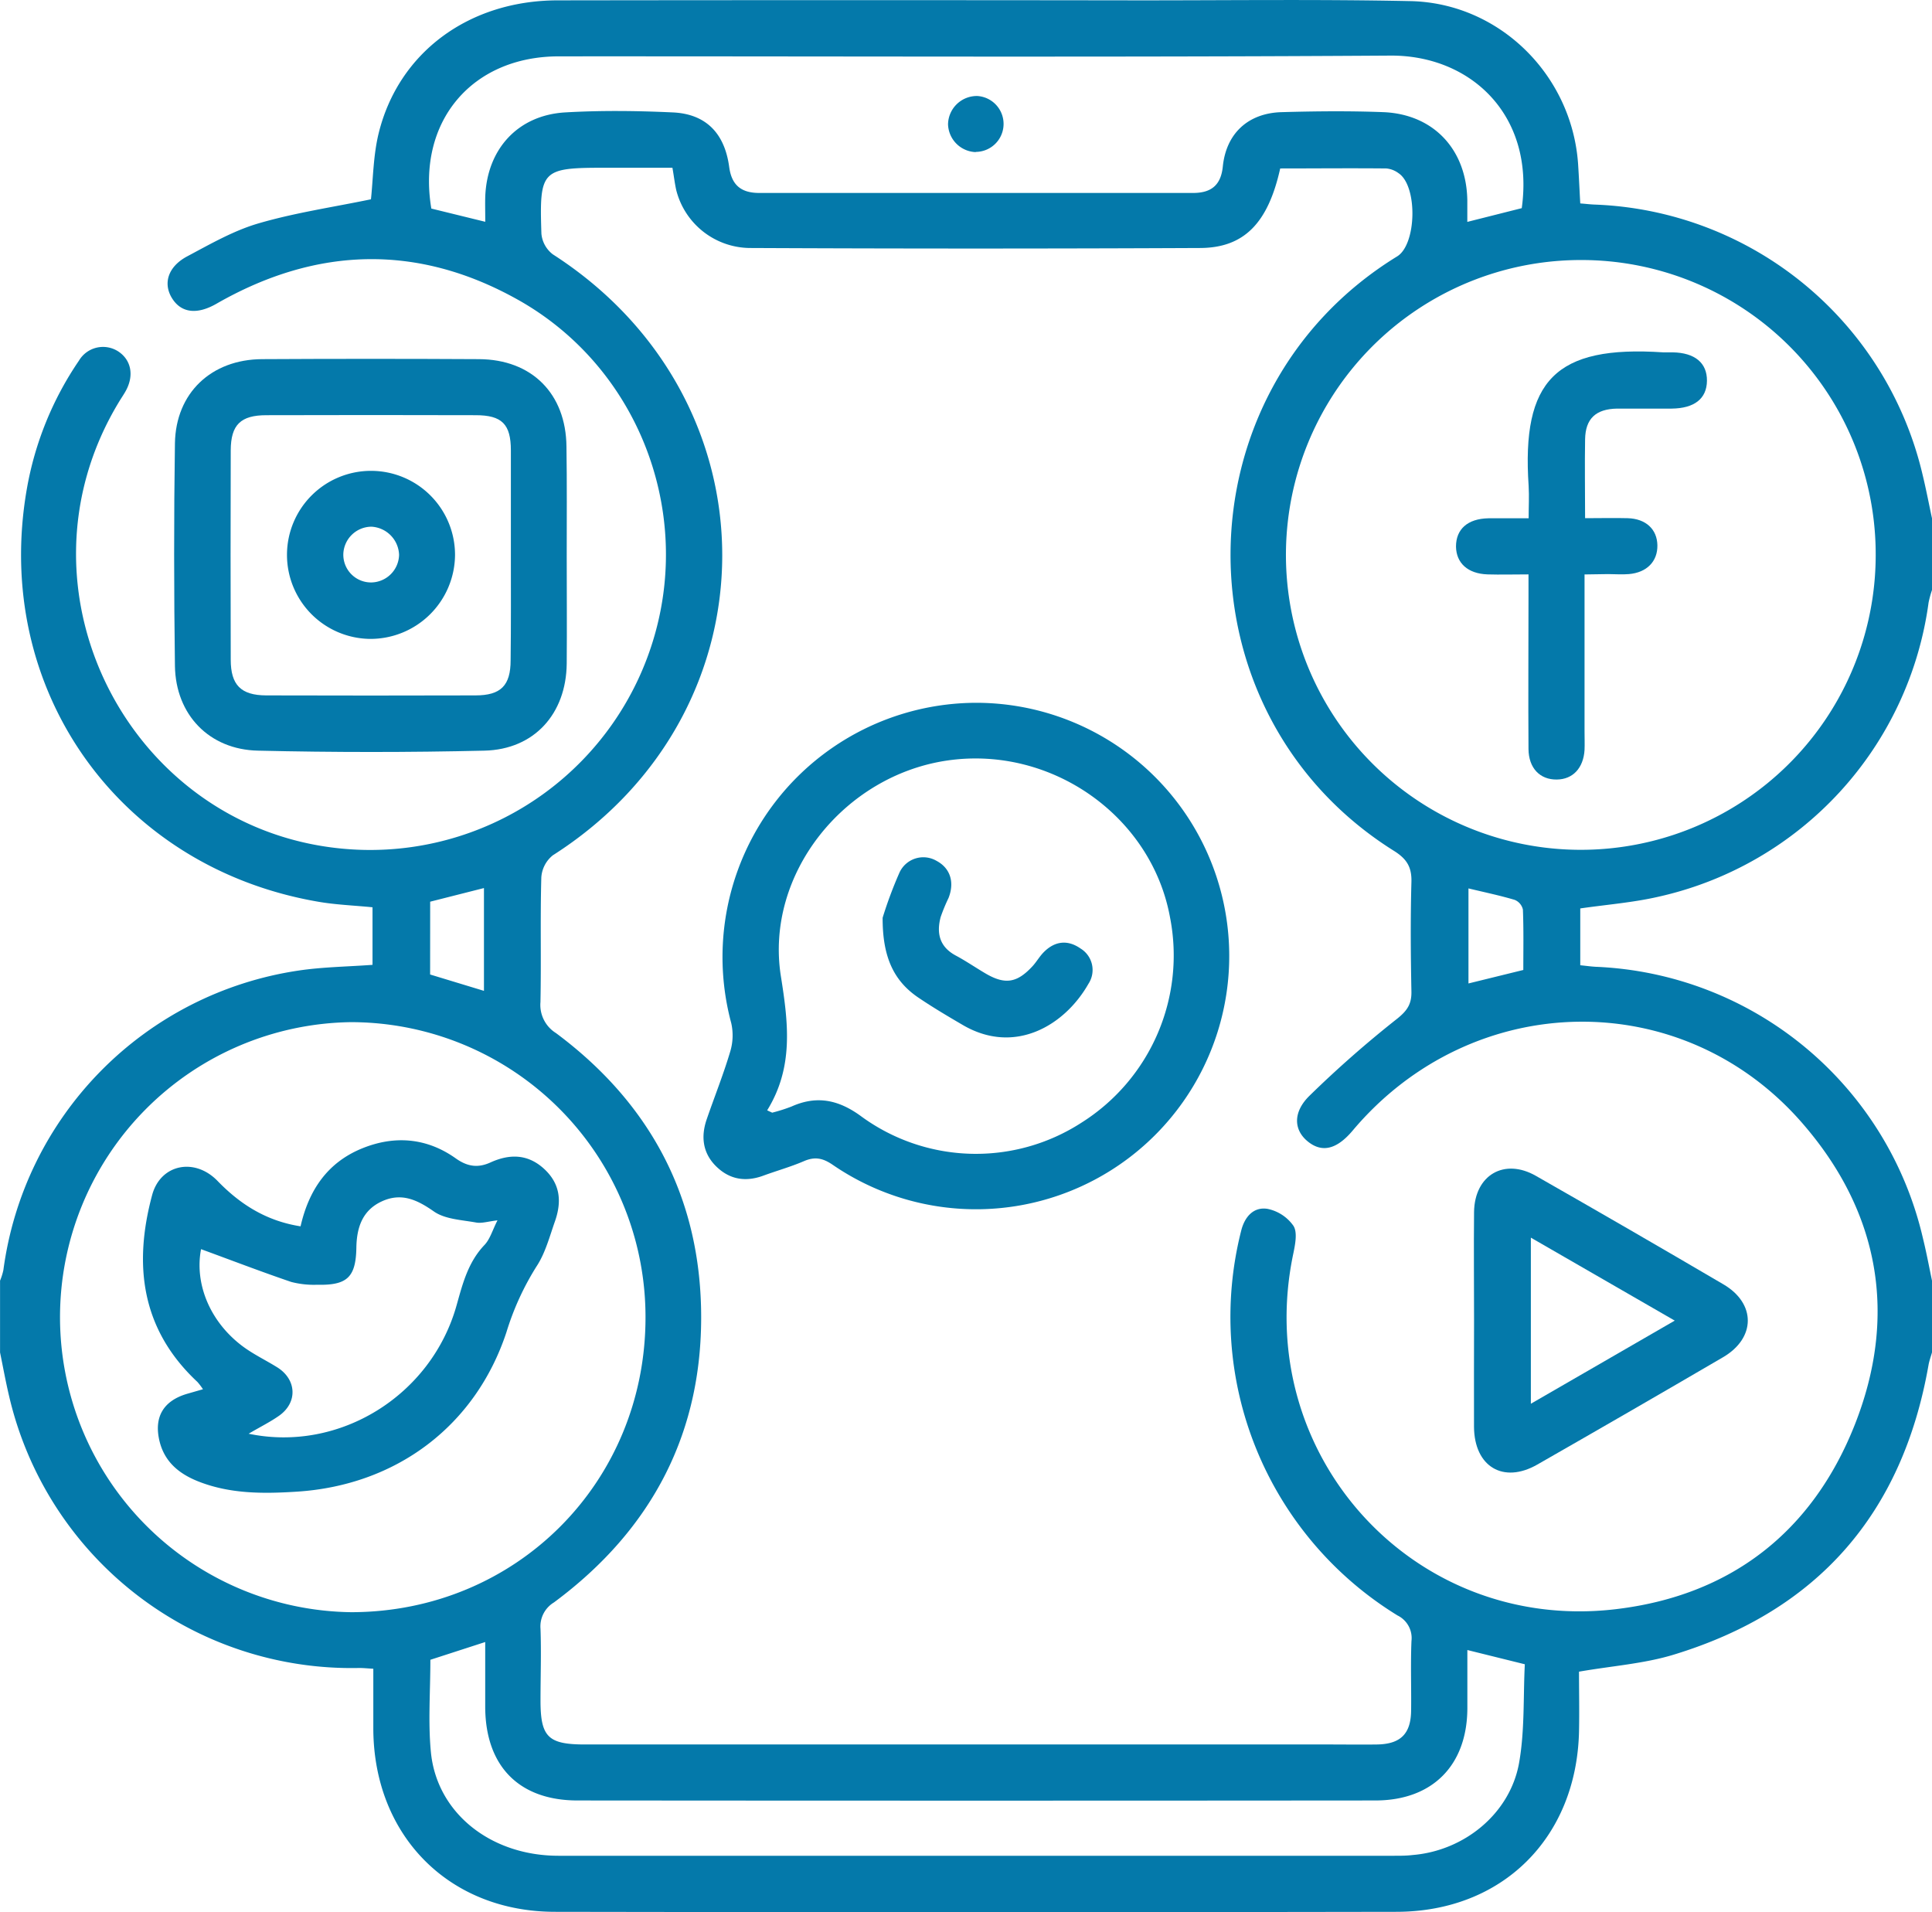
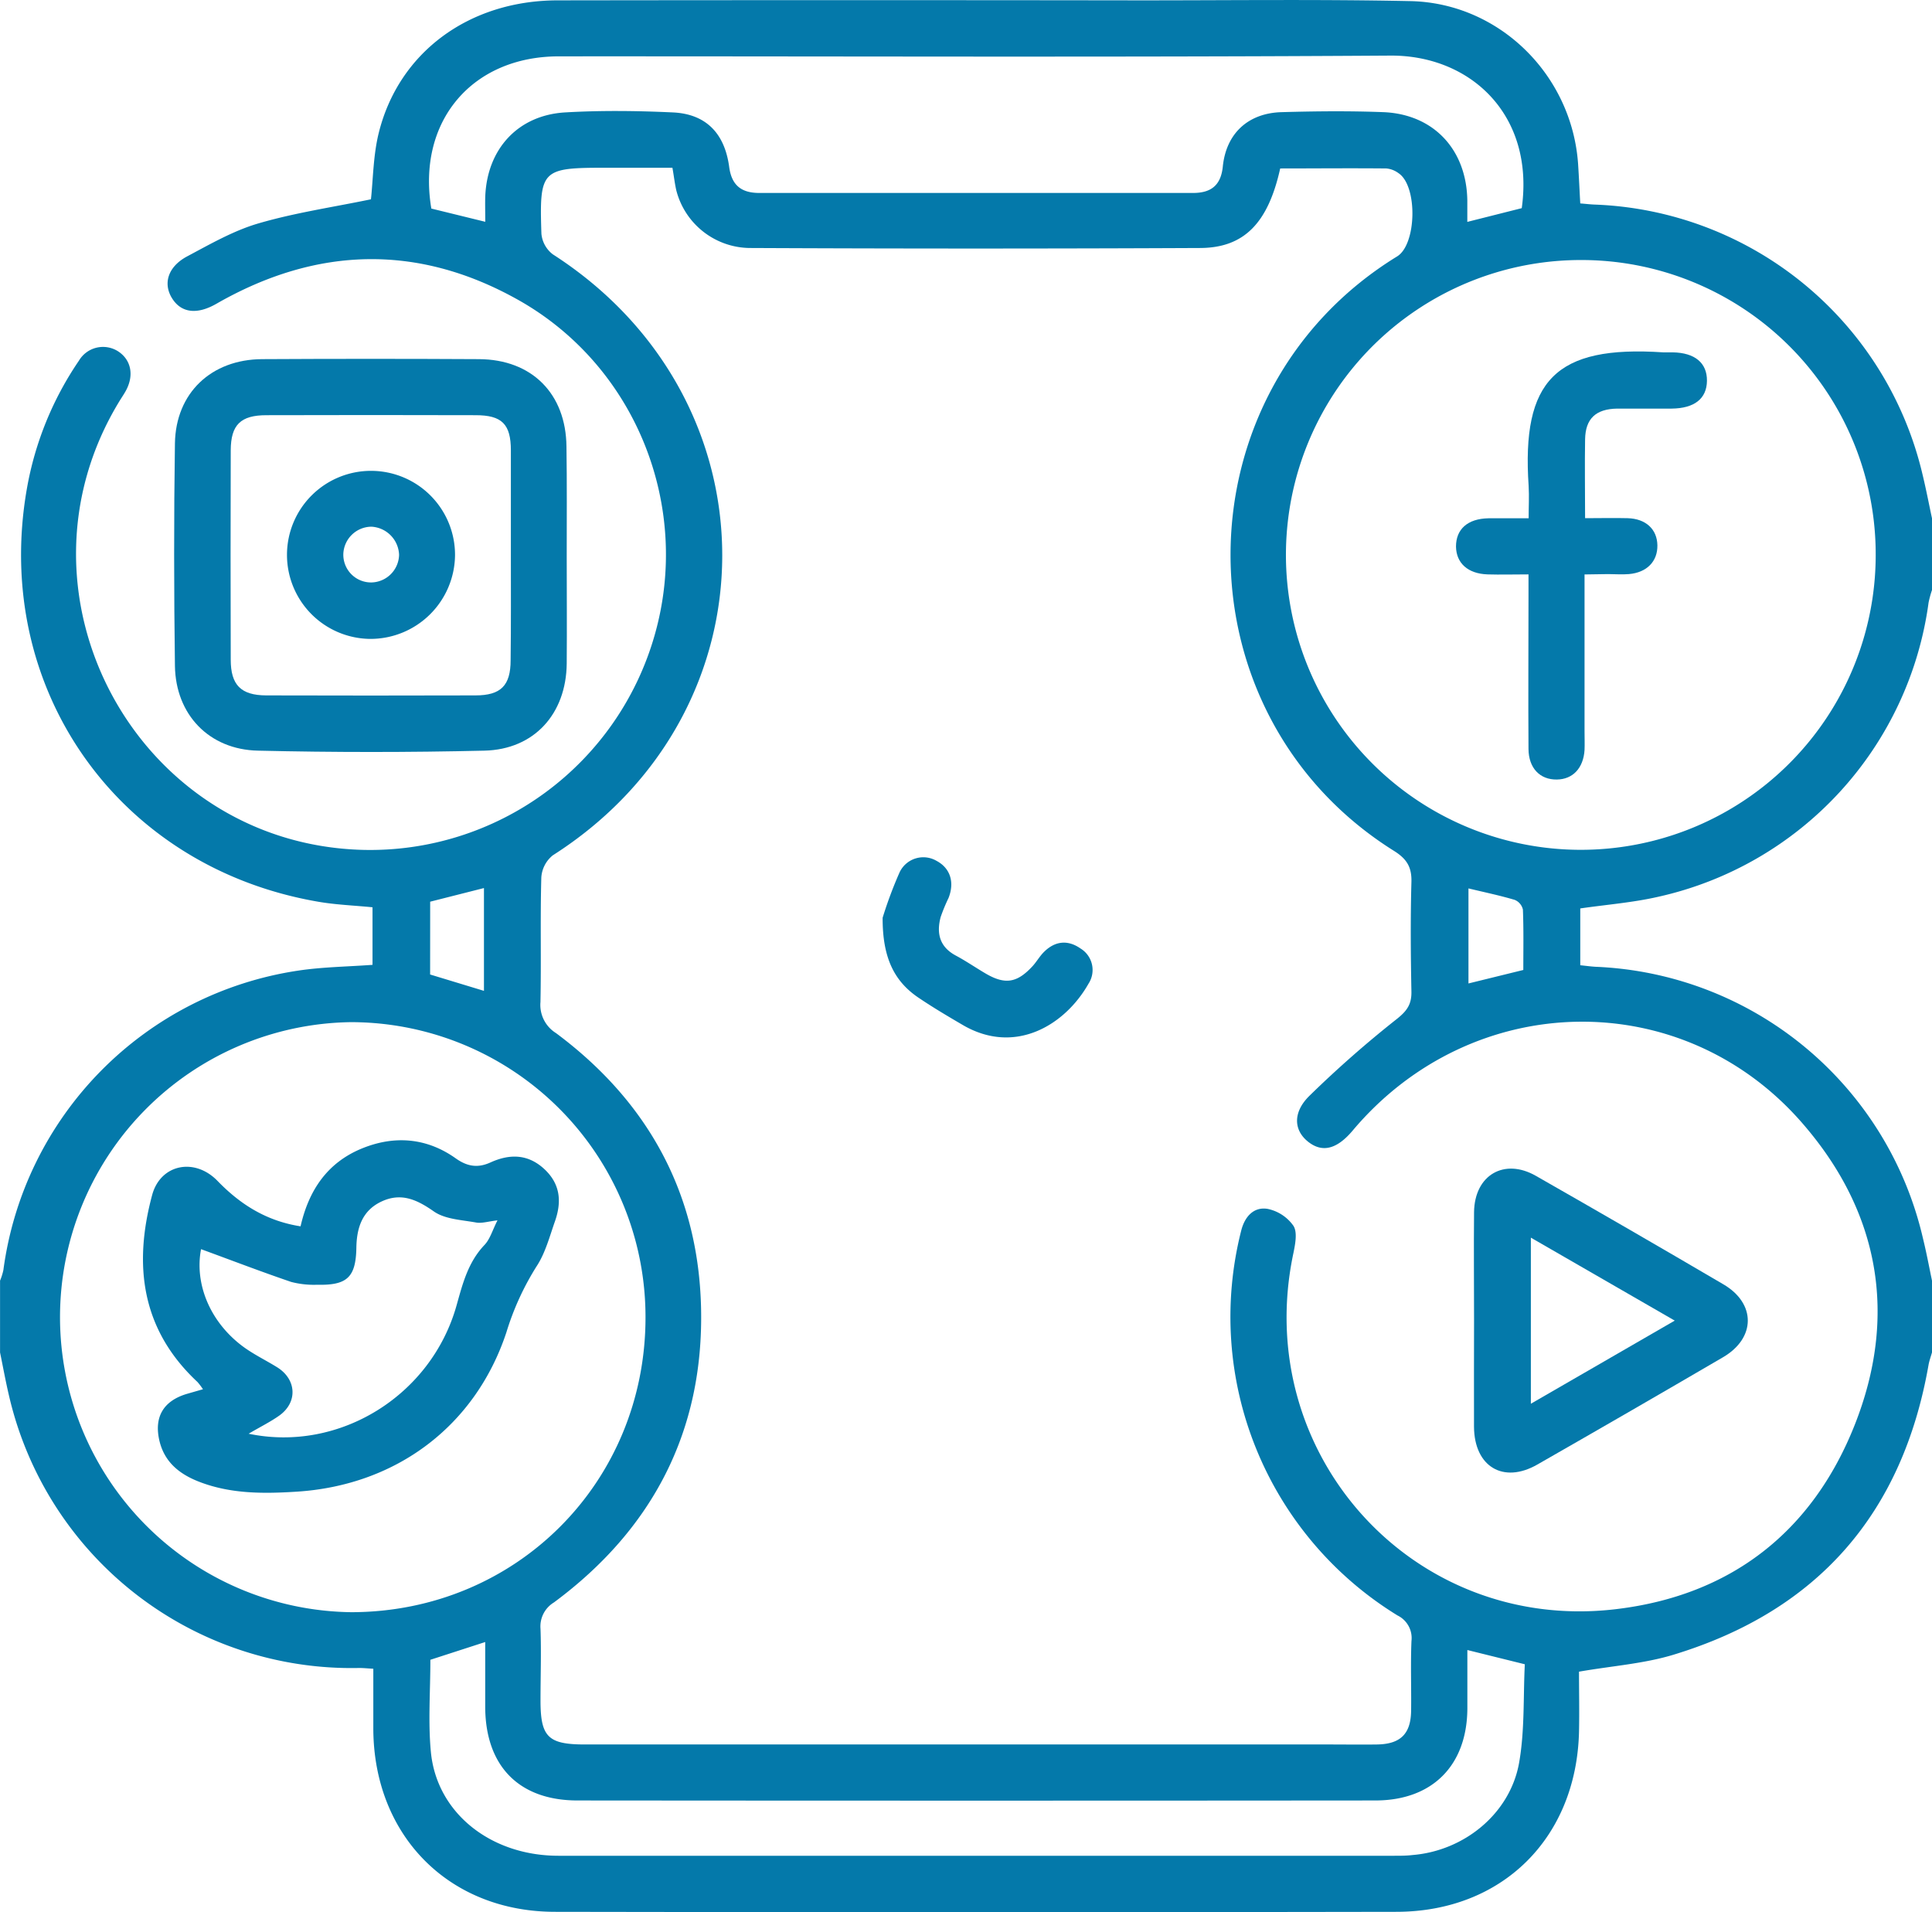
<svg xmlns="http://www.w3.org/2000/svg" id="Layer_1" data-name="Layer 1" viewBox="0 0 384 380.03">
  <defs>
    <style>.cls-1{fill:#0479aa;}</style>
  </defs>
  <path class="cls-1" d="M400.81,260.85v14.26c-.23.83-.54,1.65-.69,2.5-5.17,29.5-22,48.84-50.65,57.57-5.89,1.8-12.21,2.23-18.82,3.38,0,3.8.09,7.9,0,12-.53,21.05-15.24,35.7-36.28,35.73q-83.61.14-167.22,0c-21.13,0-36-15.15-36.14-36.24,0-4,0-7.93,0-12.07-1.22-.07-2.06-.16-2.9-.15a69.87,69.87,0,0,1-69.47-53.95c-.69-2.9-1.22-5.84-1.82-8.76V260.85a12.17,12.17,0,0,0,.66-2.1A69.46,69.46,0,0,1,76,199.24c4.87-.74,9.85-.79,14.85-1.16V186.64c-3.74-.37-7.36-.5-10.89-1.12-39.7-6.87-64.73-42.37-57.82-82A65.07,65.07,0,0,1,32.5,78a5.56,5.56,0,0,1,7.82-1.83c2.5,1.65,3.14,4.61,1.62,7.59-.4.78-.91,1.5-1.36,2.24C17.14,124.33,44,174,88.85,175.23a58.79,58.79,0,0,0,58.07-42.65c7.36-25.69-3.74-53.54-27.14-66.67-19.94-11.19-40.07-10.6-59.9.75C56,68.91,52.83,68.54,51,65.59s-.79-6.28,3-8.31c4.61-2.45,9.25-5.13,14.21-6.57,7.23-2.11,14.76-3.21,22.33-4.78.43-4,.45-8.66,1.52-13.07C96,16.75,110,6.41,127.66,6.39q57.93-.08,115.86,0c17.87,0,35.75-.22,53.62.15,17.7.38,32.12,14.7,33.33,32.4.17,2.58.28,5.17.43,7.81,1.18.09,2,.2,2.91.23a69.61,69.61,0,0,1,65.12,53.65c.7,2.89,1.26,5.81,1.88,8.71v14.25a20.44,20.44,0,0,0-.68,2.49,69.44,69.44,0,0,1-53.72,58.47c-5.05,1.16-10.28,1.56-15.51,2.32v11.29c1.19.12,2.15.26,3.12.31a69.72,69.72,0,0,1,65,54C399.71,255.28,400.23,258.07,400.81,260.85ZM150.46,39.66H137c-12.56,0-13,.42-12.58,13.13a5.82,5.82,0,0,0,2.27,4.08c44.89,28.86,44.9,90.82,0,119.44a6.14,6.14,0,0,0-2.29,4.42c-.23,8.25,0,16.5-.17,24.75a6.59,6.59,0,0,0,3.08,6.16c18.27,13.59,28.32,31.84,28.84,54.62.56,24.45-9.61,44-29.24,58.54a5.57,5.57,0,0,0-2.67,5.24c.17,4.74,0,9.5,0,14.25,0,7.25,1.5,8.74,8.83,8.74H280.86c3.25,0,6.5.05,9.74,0,4.59-.1,6.62-2.13,6.68-6.69s-.12-9.26.07-13.87a5,5,0,0,0-2.77-5.08,69.62,69.62,0,0,1-31.07-76.49c.69-2.74,2.45-4.77,5.24-4.32a8.34,8.34,0,0,1,5.14,3.37c.82,1.28.36,3.63,0,5.4-8.45,39.7,23.58,75.48,63.91,70.81,22.93-2.66,39.22-15.33,47.66-36.67,8.51-21.52,5-42-10.12-59.59C351.47,202,309.5,202.73,285.68,231c-3.17,3.77-6.1,4.48-8.93,2.19s-3-5.86.37-9.13a218.88,218.88,0,0,1,17.37-15.26c2-1.6,2.9-2.91,2.85-5.41-.14-7.24-.2-14.5,0-21.74.09-3-.92-4.62-3.45-6.21-43.62-27.3-43.25-91.22.61-118.16,3.89-2.38,4.11-14,.28-16.54a4.81,4.81,0,0,0-2.41-.94c-7.06-.07-14.13,0-21.11,0-2.41,10.84-7.16,15.77-15.91,15.81q-44.62.21-89.24,0a15.24,15.24,0,0,1-14.89-11.5C150.92,42.78,150.77,41.42,150.46,39.66ZM331.1,58a58.61,58.61,0,1,0,58.52,58.68A58.49,58.49,0,0,0,331.1,58ZM86.56,209.47a58.64,58.64,0,0,0,.11,117.27c32.76-.06,58.44-25.81,58.44-58.59A58.59,58.59,0,0,0,86.56,209.47ZM113.26,50.4c0-2.09-.05-3.58,0-5.06.38-9.42,6.5-16.13,15.88-16.68,7.09-.41,14.24-.33,21.34,0,6.58.28,10.35,4.08,11.26,10.83.49,3.69,2.44,5.18,6,5.18q43.09,0,86.19,0c3.52,0,5.53-1.45,5.92-5.23.66-6.57,5-10.64,11.69-10.83s13.5-.26,20.23,0c10,.41,16.52,7.45,16.68,17.52,0,1.34,0,2.68,0,4.29l10.82-2.73c2.58-18.55-10.21-30.43-26.13-30.32-55.08.36-110.17.12-165.25.15-17.34,0-28.24,13-25.35,30.25Zm195.2,283.86c0,4.16,0,7.89,0,11.63-.06,11.28-6.93,18.26-18.26,18.27q-79.3.07-158.59,0c-11.63,0-18.28-6.81-18.36-18.49,0-4.19,0-8.38,0-13l-10.9,3.53c0,6.33-.47,12.37.1,18.3,1.14,12.09,11.84,20.64,25.33,20.65q83.06,0,166.09,0c1.25,0,2.5,0,3.74-.15,10.24-.85,19.33-8.23,21.13-18.31,1.14-6.43.81-13.12,1.14-19.6ZM102.3,200,113,203.25V182.82l-10.69,2.71Zm217.28-.9c0-4.07.08-8-.08-12a2.72,2.72,0,0,0-1.63-1.93c-2.95-.88-6-1.51-9.19-2.28v18.89Z" transform="translate(-16.81 -6.32)" />
  <path class="cls-1" d="M129.45,116.83c0,7.13.06,14.25,0,21.37-.1,10-6.47,17.08-16.36,17.31q-22.47.53-45,0c-9.7-.2-16.37-7.15-16.51-16.85-.2-14.74-.22-29.49,0-44.23.16-10,7.22-16.68,17.33-16.73q21.55-.12,43.1,0c10.52.05,17.29,6.87,17.39,17.38C129.51,102.34,129.45,109.59,129.45,116.83Zm-11.1-.38c0-6.87,0-13.74,0-20.61,0-5.23-1.78-7-7-7q-20.79-.06-41.58,0c-5.14,0-7.08,1.91-7.1,7q-.06,20.8,0,41.59c0,5,2,7.08,7.05,7.1q20.79.06,41.58,0c5.06,0,7-1.95,7-7C118.39,130.43,118.35,123.44,118.35,116.45Z" transform="translate(-16.81 -6.32)" />
-   <path class="cls-1" d="M211.09,146a50.33,50.33,0,1,1-28.72,91.86c-2-1.38-3.58-1.71-5.78-.76-2.62,1.13-5.4,1.9-8.09,2.89-3.51,1.28-6.67.77-9.34-1.85s-3.08-5.89-1.89-9.35c1.54-4.48,3.31-8.89,4.66-13.42a11.08,11.08,0,0,0,.22-5.71A50.53,50.53,0,0,1,211.09,146Zm-41.8,81,1,.46a33,33,0,0,0,3.84-1.22c5-2.24,9.29-1.34,13.66,1.81a38.61,38.61,0,0,0,44,1.38,39.29,39.29,0,0,0,17.57-40.79c-3.67-20.1-23.51-34.12-44.13-31.19S168.87,180,172,200.24C173.49,209.61,174.6,218.39,169.29,227Z" transform="translate(-16.81 -6.32)" />
  <path class="cls-1" d="M309.79,268.56c0-7.11-.07-14.23,0-21.35.1-7.35,6-10.8,12.31-7.18q18.69,10.66,37.25,21.55c6.49,3.8,6.46,10.66-.06,14.48q-18.42,10.76-36.93,21.34c-6.76,3.87-12.52.41-12.58-7.49C309.75,282.8,309.79,275.68,309.79,268.56Zm11.29,16.75,28.6-16.52-28.6-16.49Z" transform="translate(-16.81 -6.32)" />
  <path class="cls-1" d="M331.75,120.49v31.16c0,1.25.05,2.5,0,3.74-.23,3.6-2.34,5.83-5.51,5.86-3.34.05-5.6-2.25-5.63-6.07-.07-10.12,0-20.23,0-30.34v-4.36c-3,0-5.58.08-8.16,0-3.9-.14-6.2-2.24-6.25-5.53,0-3.46,2.31-5.54,6.44-5.62,2.48,0,5,0,8,0,0-2.27.12-4.35,0-6.41-1.42-21,5.33-28,26.74-26.57.63,0,1.25,0,1.88,0,4.42.07,6.86,2.1,6.82,5.66s-2.51,5.47-7,5.52c-3.62,0-7.25,0-10.86,0-4.24.08-6.29,2-6.36,6.11-.09,5.09,0,10.17,0,15.67,3.05,0,5.76-.07,8.47,0,3.62.11,5.85,2.21,5.9,5.4s-2.1,5.41-5.67,5.71c-1.36.12-2.74,0-4.11,0Z" transform="translate(-16.81 -6.32)" />
  <path class="cls-1" d="M76.55,250.05c1.65-7.25,5.39-12.74,12.33-15.53,6.49-2.61,12.83-2,18.48,2,2.41,1.73,4.52,1.93,6.92.84,3.91-1.78,7.54-1.66,10.75,1.34s3.42,6.55,2.08,10.36c-1.06,3-1.91,6.3-3.65,8.94a54.3,54.3,0,0,0-6,13.12c-6.16,18.6-21.88,30.43-41.73,31.67-6.62.42-13.22.46-19.56-2.06-3.8-1.52-6.66-3.88-7.66-8-1.14-4.77.77-8,5.48-9.39l3.16-.91a12.61,12.61,0,0,0-1.1-1.45c-11.16-10.41-12.75-23.21-9-37.15,1.65-6.12,8.43-7.52,13-2.8S69.82,249,76.55,250.05ZM66.23,291.27c18,3.77,36.3-7.57,41.33-25.52,1.22-4.36,2.3-8.59,5.55-12,1.11-1.17,1.58-2.94,2.58-4.89-1.84.21-3.11.64-4.27.43-2.86-.52-6.15-.64-8.38-2.2-3.36-2.35-6.47-3.78-10.34-2s-5,5.21-5.06,9.24c-.11,5.87-1.86,7.47-7.78,7.33a17.84,17.84,0,0,1-5.18-.56c-6.05-2.06-12-4.35-17.91-6.51-1.29,6.72,1.62,14.24,8.12,19.19,2.17,1.65,4.69,2.84,7,4.28,3.85,2.39,4.13,6.92.48,9.57C70.59,288.9,68.55,289.9,66.23,291.27Z" transform="translate(-16.81 -6.32)" />
-   <path class="cls-1" d="M210.75,36.55A5.7,5.7,0,0,1,205.24,31a5.73,5.73,0,0,1,5.81-5.6,5.56,5.56,0,0,1-.3,11.11Z" transform="translate(-16.81 -6.32)" />
  <path class="cls-1" d="M90.41,133.3a16.7,16.7,0,1,1,16.84-16.55A16.81,16.81,0,0,1,90.41,133.3Zm5.72-16.71A5.81,5.81,0,0,0,90.64,111a5.63,5.63,0,0,0-5.59,5.39,5.51,5.51,0,0,0,5.6,5.69A5.62,5.62,0,0,0,96.13,116.59Z" transform="translate(-16.81 -6.32)" />
  <path class="cls-1" d="M192.24,188.72a82.7,82.7,0,0,1,3.36-9,5.21,5.21,0,0,1,7.35-2.31c2.72,1.44,3.63,4.23,2.39,7.38a35.39,35.39,0,0,0-1.57,3.8c-.85,3.22-.22,5.91,3,7.64,2,1.07,3.84,2.33,5.78,3.48,4,2.39,6.4,2,9.52-1.4.75-.83,1.32-1.83,2.09-2.64,2.22-2.32,4.82-2.65,7.41-.84a5,5,0,0,1,1.59,7c-4.69,8.27-14.64,14.27-25,8.2-2.91-1.7-5.82-3.42-8.61-5.3C194.53,201.42,192.21,196.67,192.24,188.72Z" transform="translate(-16.81 -6.32)" />
</svg>